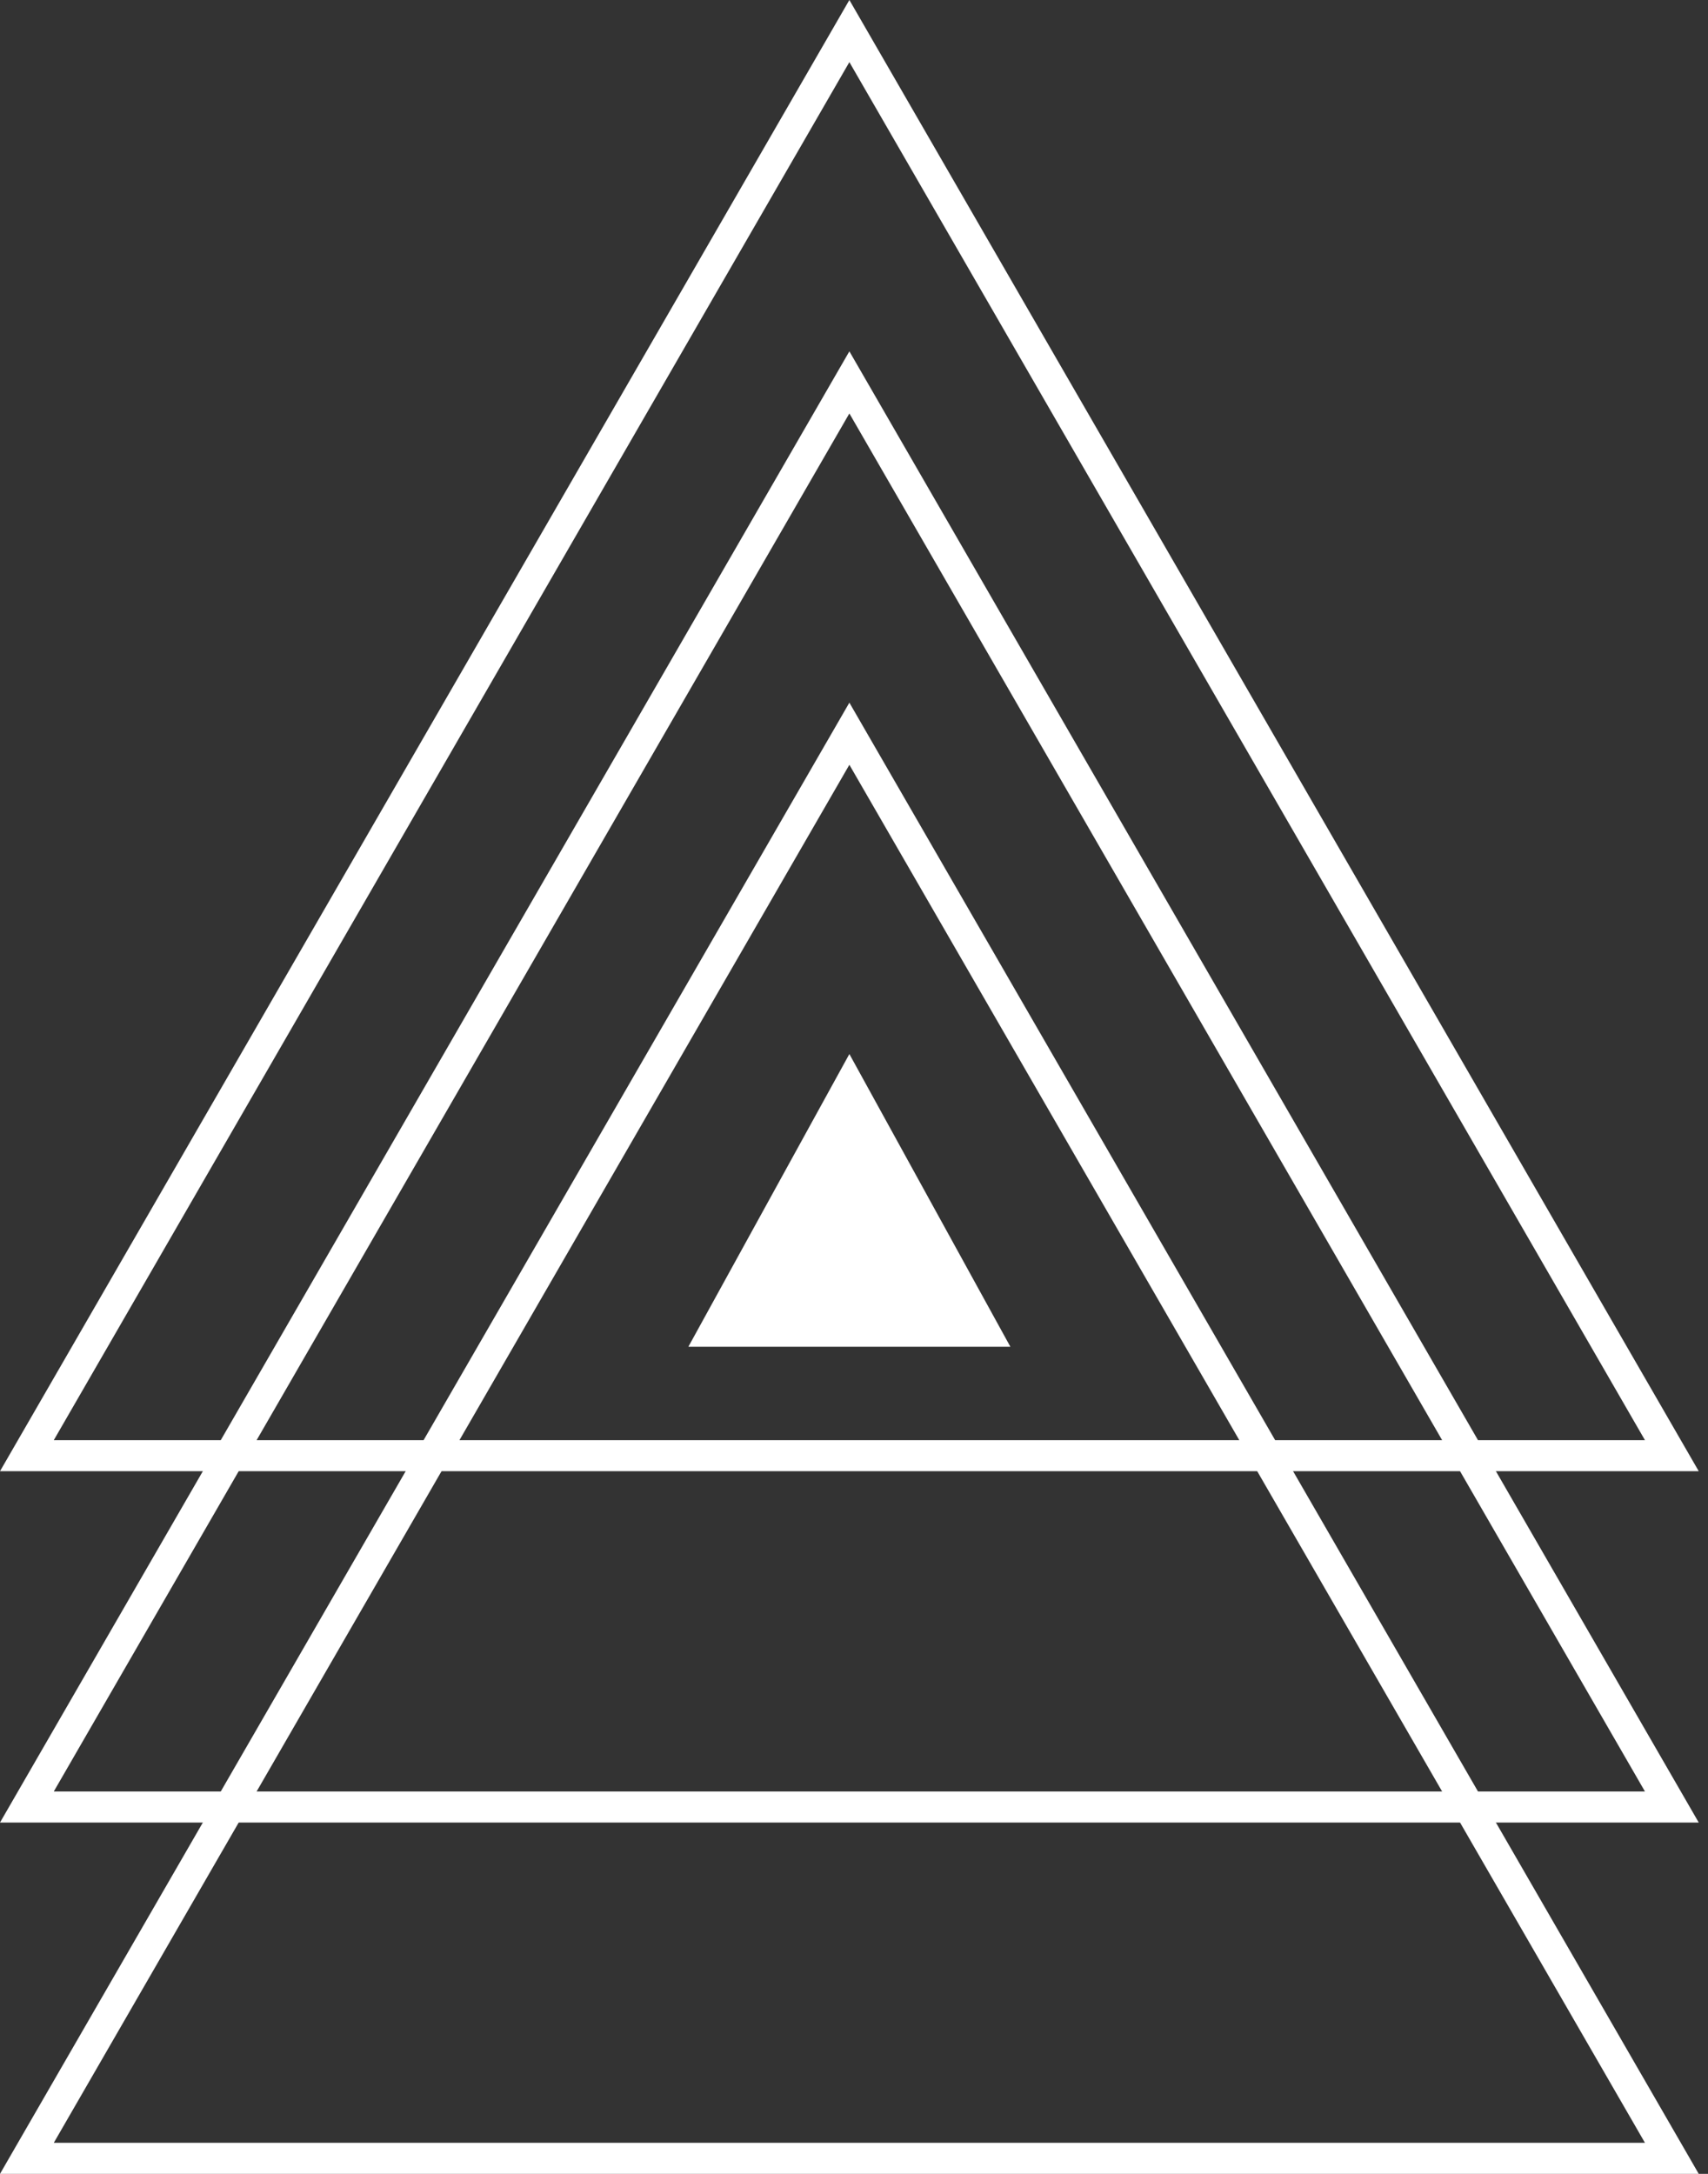
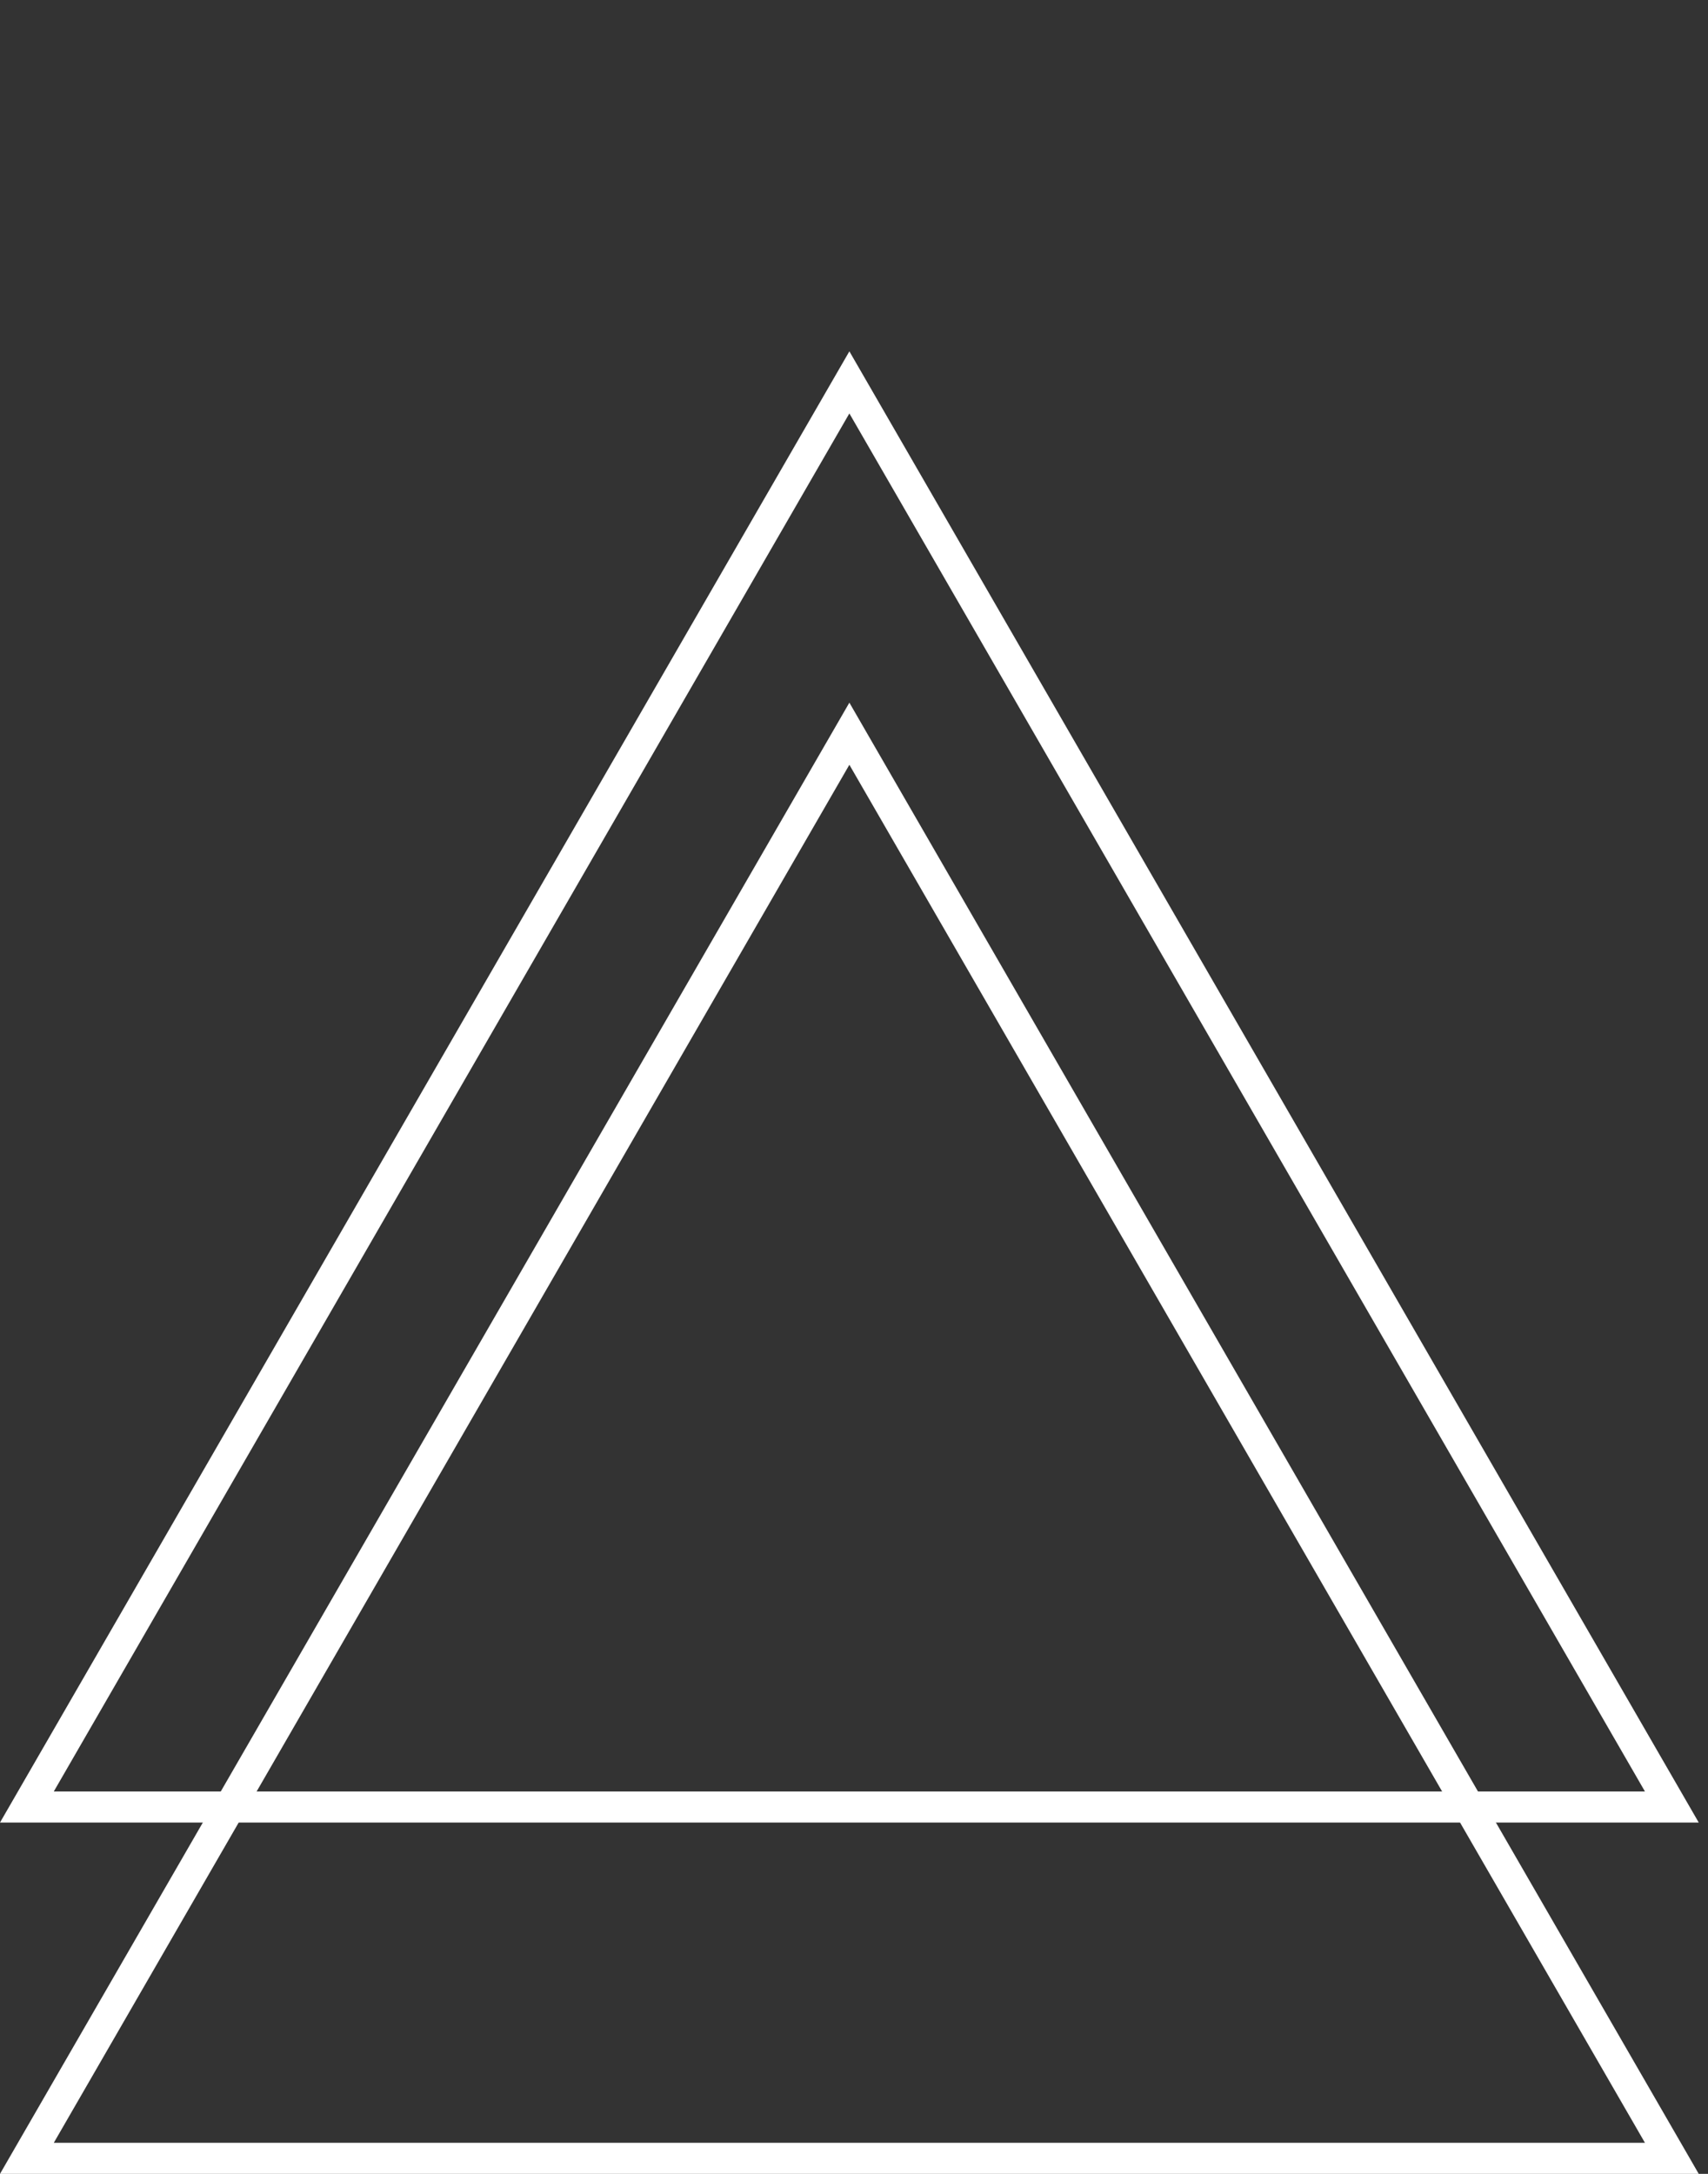
<svg xmlns="http://www.w3.org/2000/svg" width="55" height="70" viewBox="0 0 55 70" fill="none">
  <rect x="0" y="0" width="55" height="70" fill="#333333" stroke="none" />
-   <path d="M0.866 46.874L27.351 1L53.836 46.874H0.866Z" stroke="white" />
  <path d="M0.866 58.187L27.351 12.313L53.836 58.187H0.866Z" stroke="white" />
  <path d="M0.866 69.5L27.351 23.626L53.836 69.5H0.866Z" stroke="white" />
-   <path d="M27.351 33.94L32.536 43.367H22.166L27.351 33.94Z" fill="white" />
</svg>